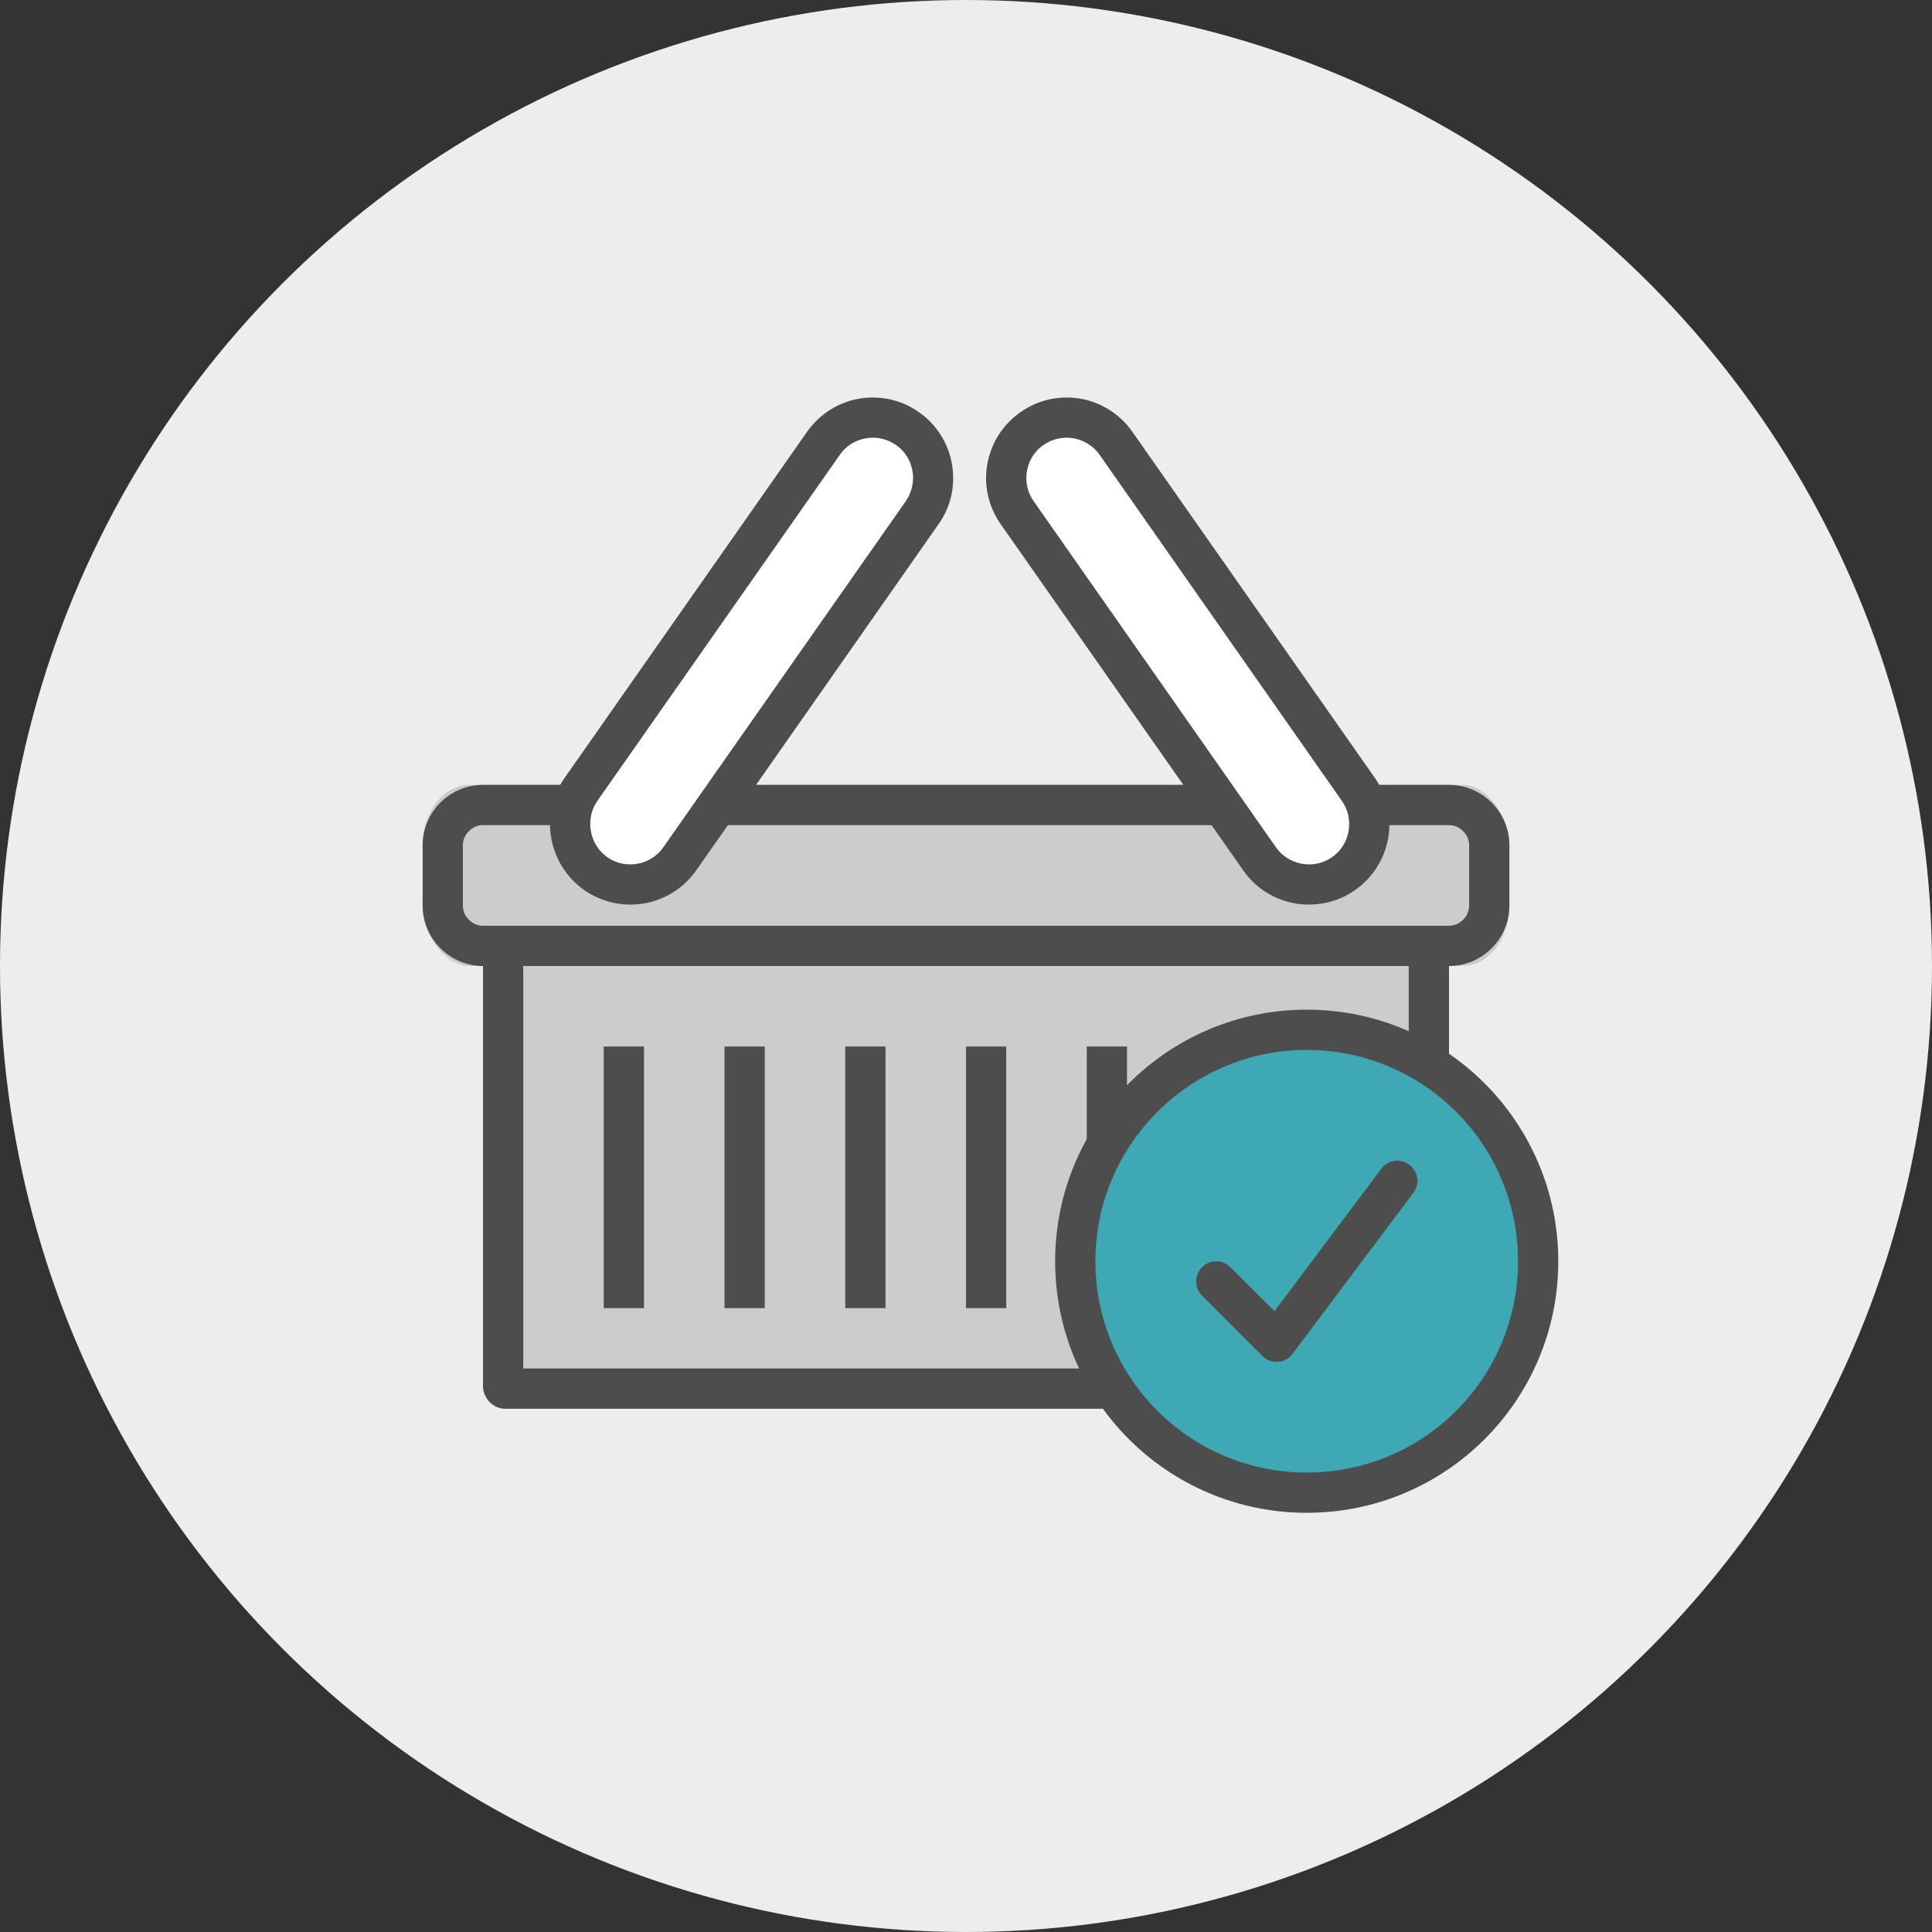
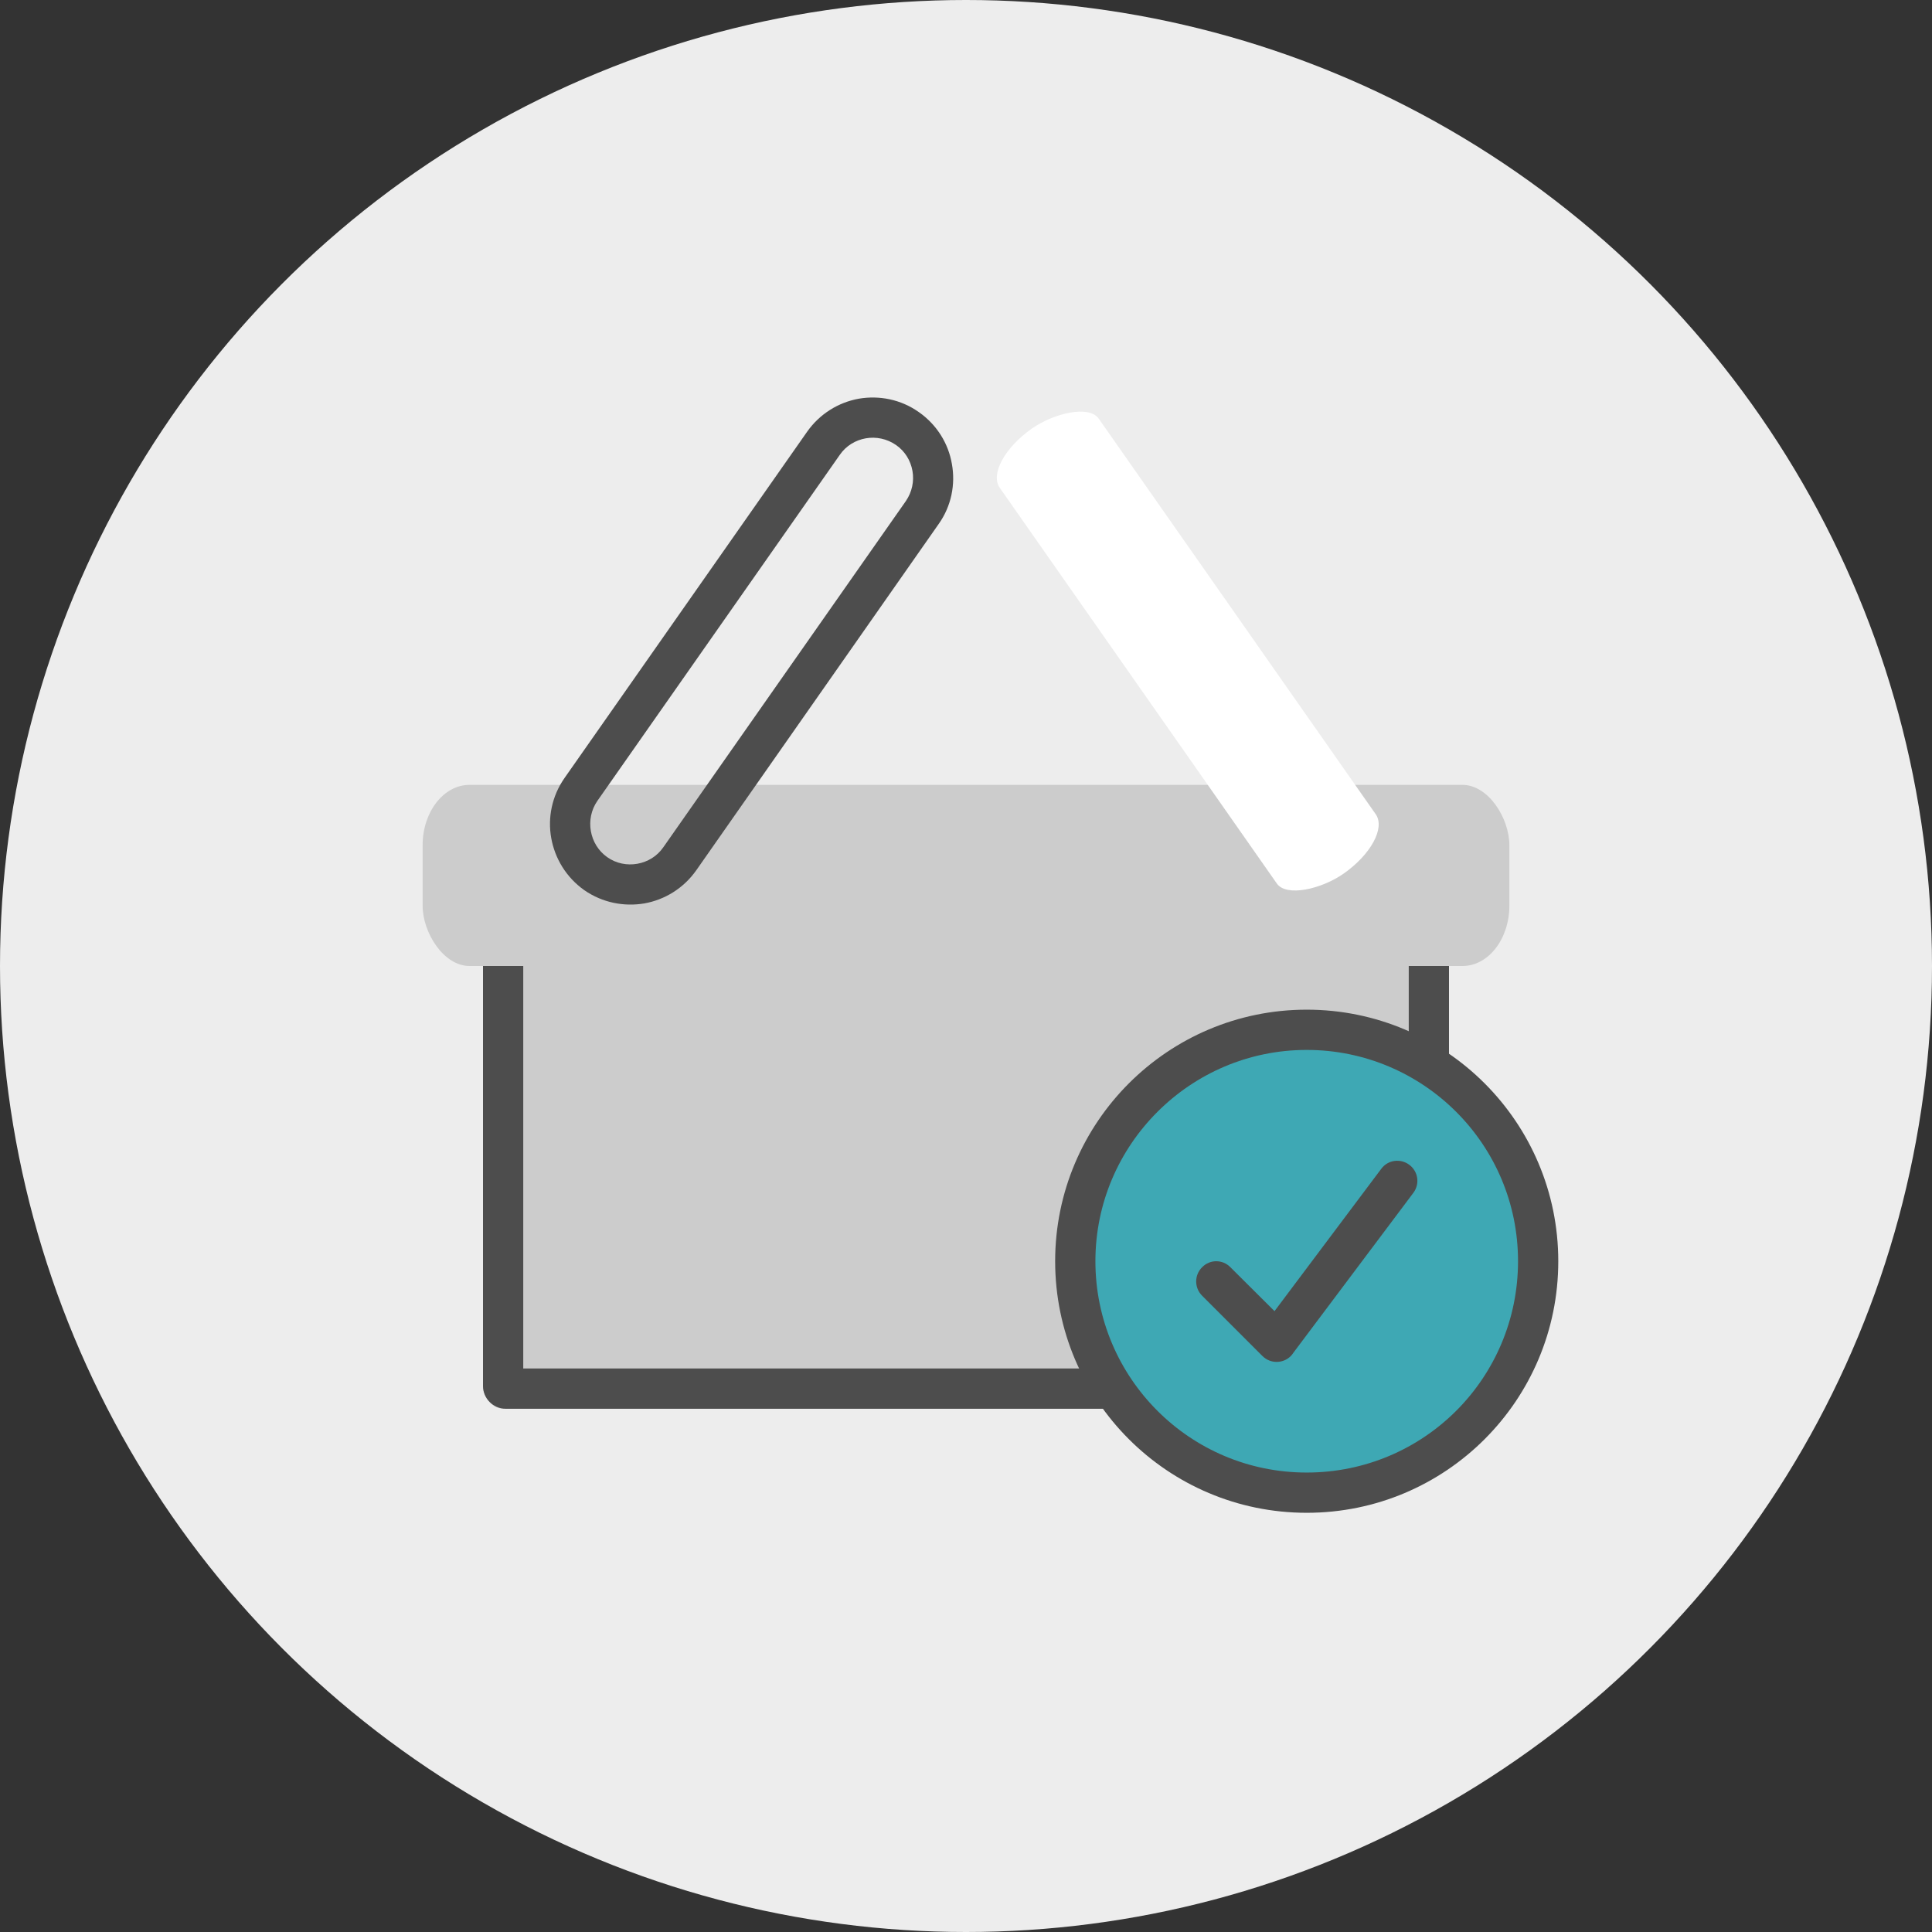
<svg xmlns="http://www.w3.org/2000/svg" width="96mm" height="96mm" viewBox="0 0 9600 9600" shape-rendering="geometricPrecision" text-rendering="geometricPrecision" image-rendering="optimizeQuality" fill-rule="evenodd" clip-rule="evenodd">
  <rect x="0" y="0" width="9600" height="9600" fill="#333333" stroke="none" />
  <defs>
    <style>
    .fil5 {fill:#3EA8B4}
    .fil2 {fill:#4D4D4D}
    .fil1 {fill:#CCCCCC}
    .fil0 {fill:#EDEDED}
    .fil3 {fill:white}
    .fil4 {fill:#4D4D4D;fill-rule:nonzero}
   </style>
  </defs>
  <g id="Слой_x0020_1">
    <circle class="fil0" cx="4800" cy="4800" r="4800" />
    <rect class="fil1" x="2400" y="4050" width="4800" height="2950" rx="100" ry="113" />
    <path class="fil2" d="M2513 4050h4574c62 0 113 51 113 113v2724c0 62-51 113-113 113H2513c-62 0-113-51-113-113V4163c0-62 51-113 113-113zm4487 200H2600v2550h4400V4250z" />
    <rect class="fil1" x="2100" y="3900" width="5400" height="900" rx="233" ry="300" />
-     <path class="fil2" d="M2400 3900h4800c165 0 300 135 300 300v300c0 165-135 300-300 300H2400c-165 0-300-135-300-300v-300c0-165 135-300 300-300zm4800 200H2400c-27 0-52 11-70 30-19 18-30 43-30 70v300c0 27 11 52 30 70 18 19 43 30 70 30h4800c27 0 52-11 70-30 19-18 30-43 30-70v-300c0-27-11-52-30-70-18-19-43-30-70-30z" />
    <rect class="fil3" transform="rotate(55 230.52 5839.686) scale(.5 -1)" width="5400" height="600" rx="300" ry="300" />
-     <path class="fil4" d="M5136 2490l1204 1720c31 45 79 73 129 82 51 9 105-1 150-33 45-31 73-78 82-129s-1-105-33-150L5464 2260c-31-45-79-73-129-82-51-9-105 2-150 33s-73 78-82 129 1 105 33 150zm1041 1834L4972 2604c-63-90-84-198-66-298 18-101 74-195 165-258 90-64 197-84 298-67 101 18 195 75 258 165l1205 1720c63 90 83 198 66 298-18 101-74 195-165 259-90 63-198 83-298 66-101-18-195-74-258-165z" />
-     <rect class="fil3" transform="rotate(125 1778.347 2388.246) scale(.5 1)" width="5400" height="600" rx="300" ry="300" />
    <path class="fil4" d="M4664 2604L3460 4324c-64 91-158 147-258 165-101 17-208-3-299-66-90-64-146-158-164-259-18-100 3-208 66-298l1205-1720c63-90 157-147 258-165 100-17 208 3 298 67 90 63 147 157 164 258 18 100-2 208-66 298zM3296 4210l1205-1720c31-45 42-99 33-150s-37-98-82-129-99-42-150-33-98 37-129 82L2968 3980c-31 45-41 99-32 150s37 98 81 129c45 32 99 42 150 33s98-37 129-82z" />
-     <path class="fil2" d="M3000 5200h200v1300h-200zM3600 5200h200v1300h-200zM4200 5200h200v1300h-200zM4800 5200h200v1300h-200zM5400 5200h200v1300h-200zM6000 5200h200v1300h-200zM6600 5200h200v1300h-200z" />
    <circle class="fil5" cx="6493" cy="6267" r="1200" />
    <path class="fil2" d="M6493 5017c691 0 1250 560 1250 1250 0 691-559 1250-1250 1250-690 0-1250-559-1250-1250 0-690 560-1250 1250-1250zm743 508c-190-190-453-308-743-308s-552 118-742 308-308 452-308 742 118 553 308 743 452 307 742 307 553-117 743-307 307-453 307-743-117-552-307-742z" />
    <path class="fil4" d="M5973 6438c-39-39-39-102 0-141 39-40 102-40 141 0l219 218 531-708c33-44 95-52 139-19s53 95 20 139l-595 793c-4 6-8 12-14 18-39 39-102 39-141 0l-300-300z" />
  </g>
</svg>